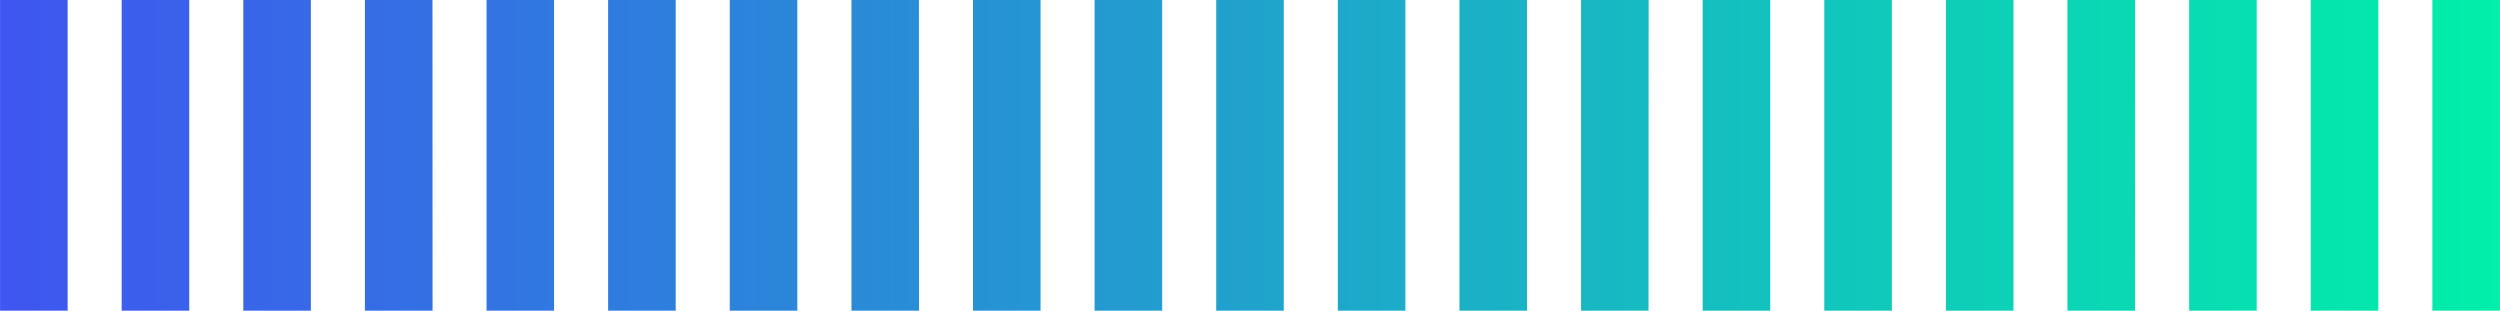
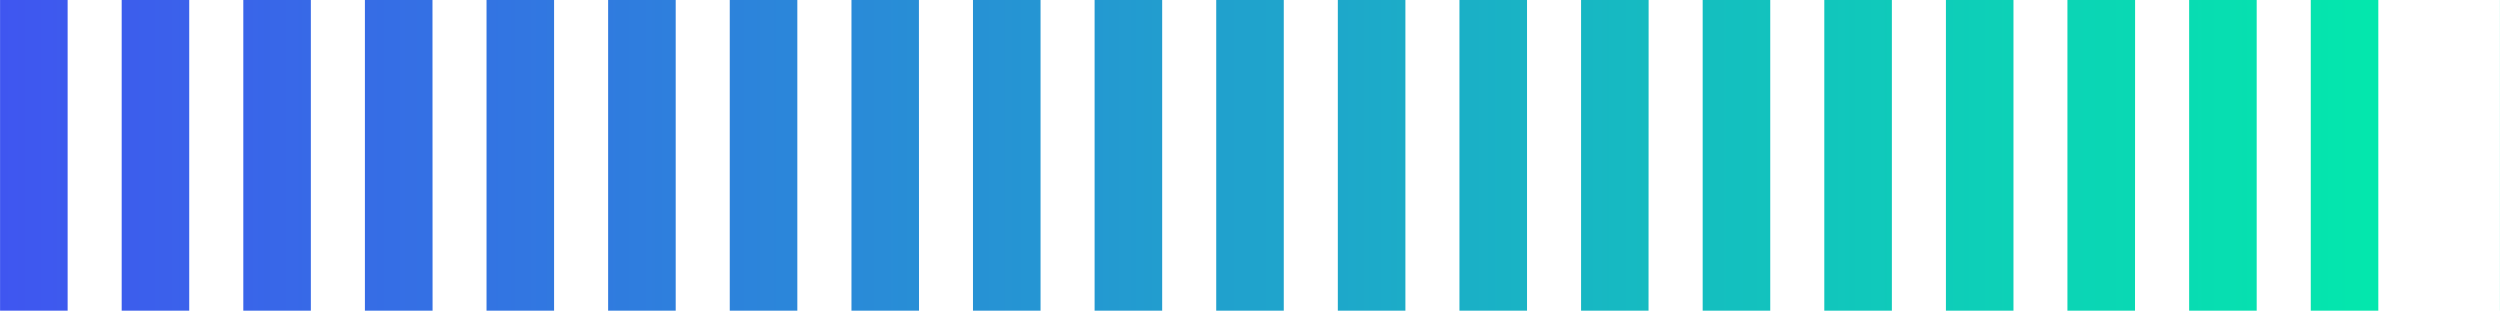
<svg xmlns="http://www.w3.org/2000/svg" xmlns:xlink="http://www.w3.org/1999/xlink" data-name="Layer 1" height="106.8" preserveAspectRatio="xMidYMid meet" version="1.0" viewBox="70.3 196.6 859.4 106.8" width="859.4" zoomAndPan="magnify">
  <defs>
    <linearGradient gradientUnits="userSpaceOnUse" id="a" x1="70.32" x2="929.68" xlink:actuate="onLoad" xlink:show="other" xlink:type="simple" y1="250" y2="250">
      <stop offset="0" stop-color="#3f56f0" />
      <stop offset="1" stop-color="#00efa9" />
    </linearGradient>
  </defs>
-   <path d="M93.55,303.42H70.32V196.58H93.55Zm41.8-106.84H112.13V303.42h23.22Zm41.81,0H153.94V303.42h23.22Zm41.81,0H195.74V303.42H219Zm41.8,0H237.55V303.42h23.22Zm41.81,0H279.35V303.42h23.23Zm41.81,0H321.16V303.42h23.23Zm41.8,0H363V303.42h23.22Zm41.81,0H404.77V303.42H428Zm41.81,0H446.58V303.42h23.23Zm41.8,0H488.39V303.42h23.22Zm41.81,0H530.19V303.42h23.23Zm41.81,0H572V303.42h23.23Zm41.8,0H613.81V303.42H637Zm41.81,0H655.61V303.42h23.23Zm41.81,0H697.42V303.42h23.23Zm41.8,0H739.23V303.42h23.22Zm41.81,0H781V303.42h23.23Zm41.8,0H822.84V303.42h23.22Zm41.81,0H864.65V303.42h23.22Zm41.81,0H906.45V303.42h23.23Z" fill="url(#a)" />
+   <path d="M93.55,303.42H70.32V196.58H93.55Zm41.8-106.84H112.13V303.42h23.22Zm41.81,0H153.94V303.42h23.22Zm41.81,0H195.74V303.42H219Zm41.8,0H237.55V303.42h23.22Zm41.81,0H279.35V303.42h23.23Zm41.81,0H321.16V303.42h23.23Zm41.8,0H363V303.42h23.22Zm41.81,0H404.77V303.42H428Zm41.81,0H446.58V303.42h23.23Zm41.8,0H488.39V303.42h23.22Zm41.81,0H530.19V303.42h23.23Zm41.81,0H572V303.42h23.23Zm41.8,0H613.81V303.42H637Zm41.81,0H655.61V303.42h23.23Zm41.81,0H697.42V303.42h23.23Zm41.8,0H739.23V303.42h23.22Zm41.81,0H781V303.42h23.23Zm41.8,0H822.84V303.42h23.22Zm41.81,0H864.65V303.42h23.22Zm41.81,0V303.42h23.23Z" fill="url(#a)" />
</svg>